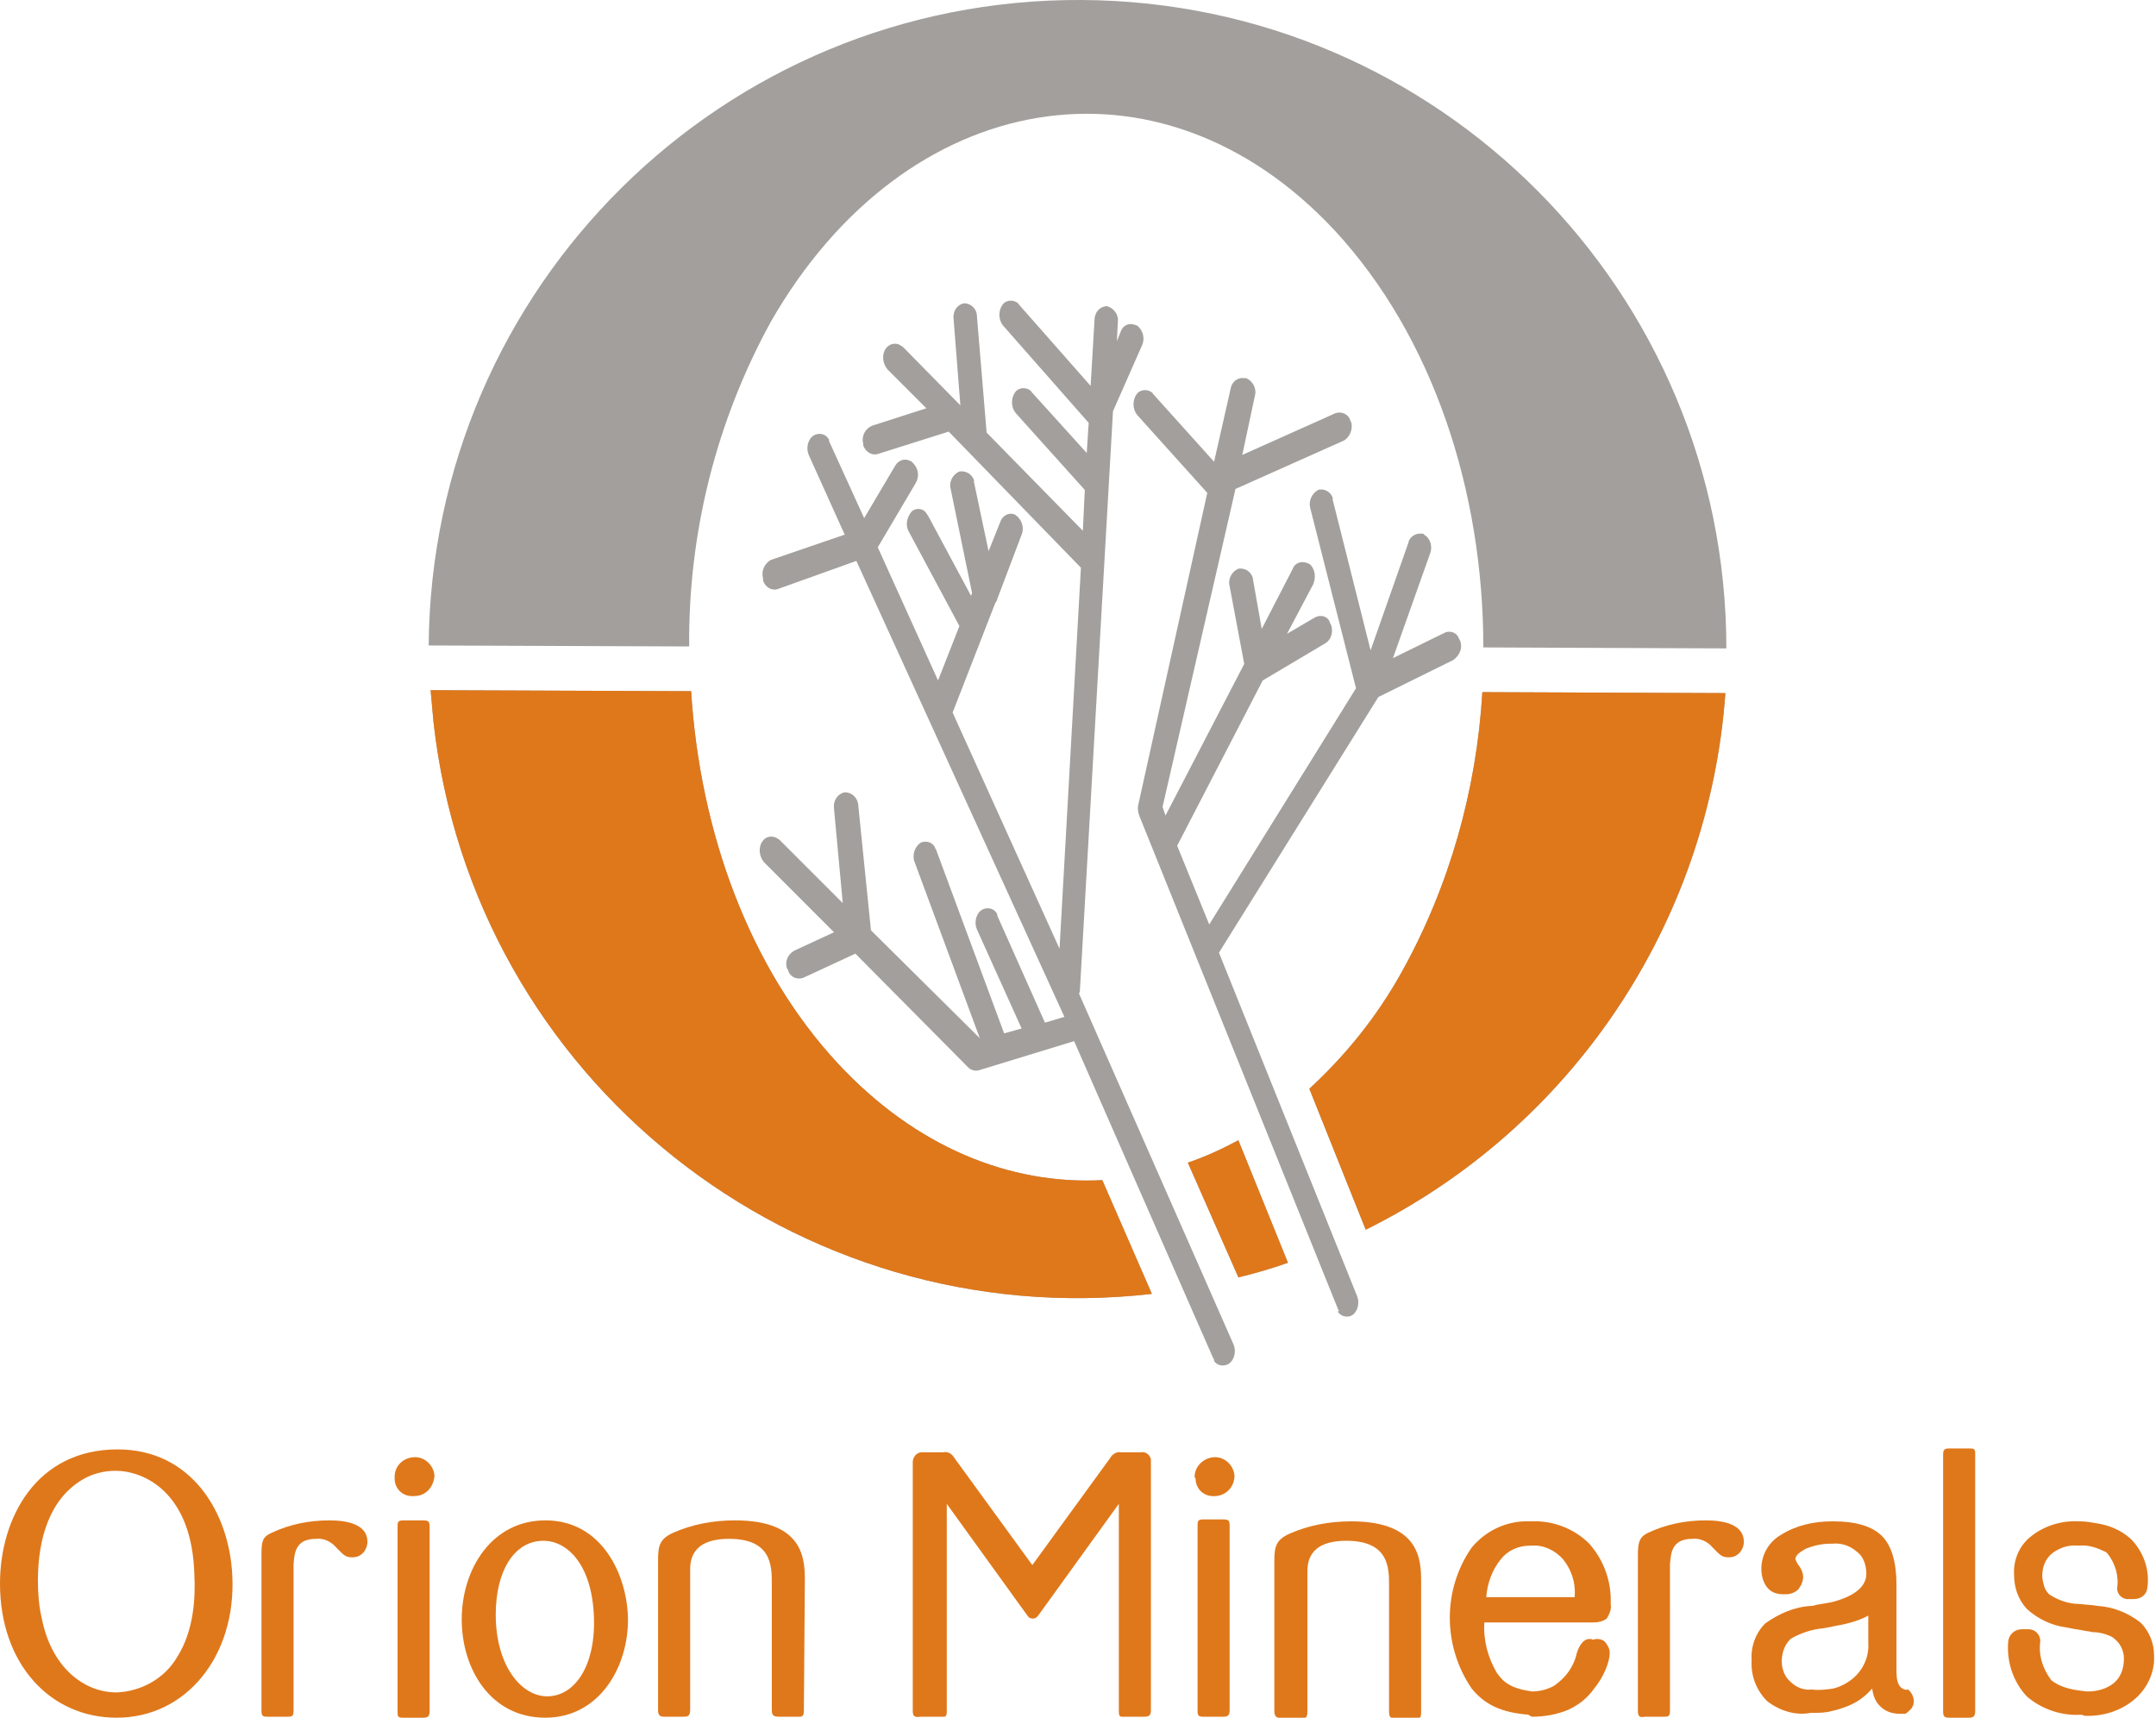
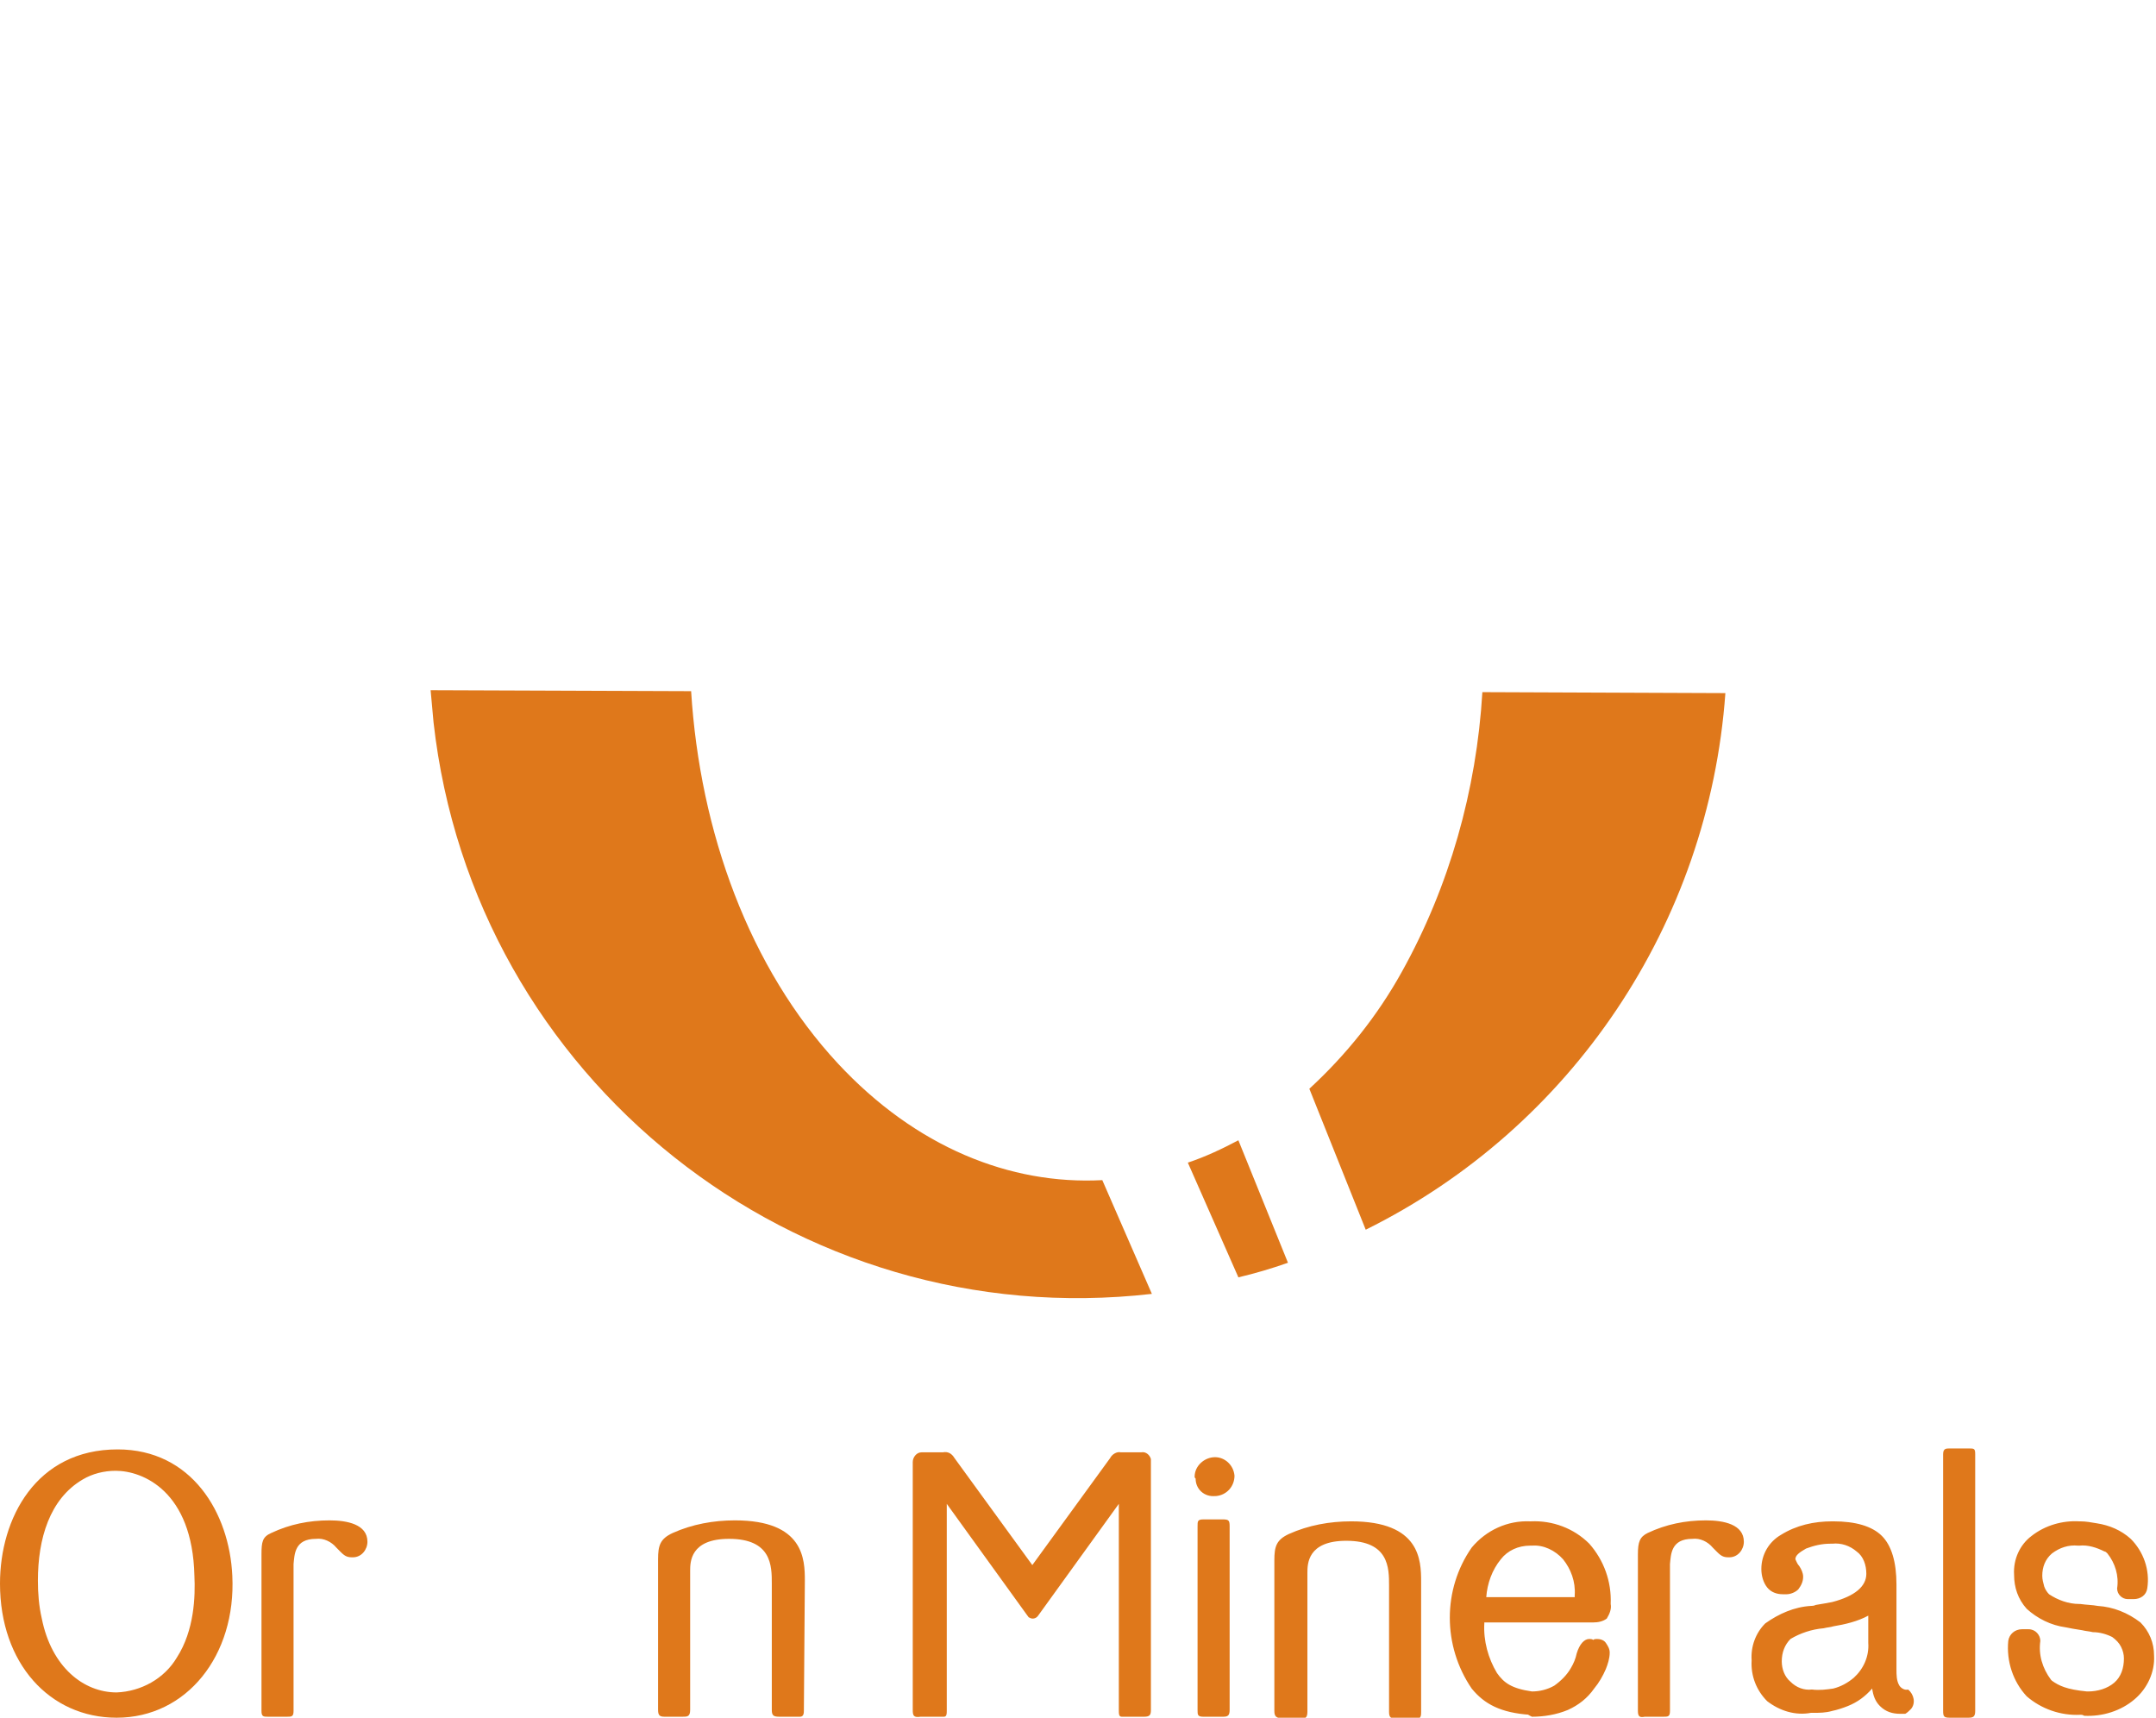
<svg xmlns="http://www.w3.org/2000/svg" version="1.1" id="Layer_1" x="0px" y="0px" viewBox="0 0 221.8 176.7" style="enable-background:new 0 0 221.8 176.7;" xml:space="preserve">
  <style type="text/css">
	.st0{fill:#A29F9C;}
	.st1{fill:#DF781B;}
</style>
  <title>ORN</title>
-   <path class="st0" d="M177.6,66.7l-25-0.1c0-16.1-5.2-32-15.3-42.9c-18-19.3-44.2-14.7-58,9.4c-5.6,10.2-8.5,21.7-8.4,33.4l-26.8-0.1  C44.4,29.5,74.4-0.2,111.3,0C148,0.2,177.6,30,177.6,66.7 M140.5,126.5l-5.8-14.5c3.8-3.5,7-7.5,9.5-12c4.9-8.8,7.7-18.7,8.3-28.8  l25,0.1C175.8,95,161.7,116,140.5,126.5 M127.4,131.4l-5.2-11.8c1.8-0.6,3.5-1.4,5.2-2.3l5.1,12.6  C130.8,130.5,129.1,131,127.4,131.4 M44.3,71l26.8,0.1c0.9,14.5,6,28.5,15.1,38.3c8,8.6,17.7,12.5,27.2,12l5.1,11.7  c-36.6,4.2-69.8-22.1-73.9-58.8C44.5,73.2,44.4,72.1,44.3,71" />
  <path class="st1" d="M140.5,126.5l-5.8-14.5c3.8-3.5,7-7.5,9.5-12c4.9-8.8,7.7-18.7,8.3-28.8l25,0.1C175.8,95,161.7,116,140.5,126.5   M127.4,131.4l-5.2-11.8c1.8-0.6,3.5-1.4,5.2-2.3l5.1,12.6C130.8,130.5,129.1,131,127.4,131.4 M44.3,71l26.8,0.1  c0.9,14.5,6,28.5,15.1,38.3c8,8.6,17.7,12.5,27.2,12l5.1,11.7c-36.6,4.2-69.8-22.1-73.9-58.8C44.5,73.2,44.4,72.1,44.3,71" />
-   <path class="st0" d="M137.7,134.8l-20.5-50.9c-0.1-0.3-0.2-0.7-0.1-1.1l7.1-32.1c0,0,0,0,0,0l-7.2-8c-0.5-0.6-0.5-1.5-0.1-2.1  c0.3-0.5,1-0.6,1.5-0.3c0.1,0.1,0.2,0.1,0.2,0.2l6.3,7l1.7-7.5c0.1-0.7,0.7-1.2,1.4-1.1c0.1,0,0.1,0,0.2,0c0.7,0.3,1.1,1.1,0.9,1.8  l-1.3,6.1l9.6-4.3c0.6-0.2,1.3,0.1,1.5,0.7c0,0.1,0,0.1,0.1,0.2c0.2,0.7-0.1,1.5-0.7,1.9l-11.2,5L119.6,83l0.3,0.9l8.1-15.6l-1.5-8  c-0.2-0.7,0.2-1.5,0.9-1.8c0.7-0.1,1.3,0.3,1.5,1c0,0,0,0.1,0,0.1l0.9,5.1l3.2-6.2c0.2-0.6,0.9-0.8,1.4-0.6c0.1,0,0.2,0.1,0.3,0.1  c0.6,0.5,0.7,1.4,0.4,2.1l-2.7,5.1l2.9-1.7c0.6-0.3,1.3-0.1,1.5,0.5c0,0.1,0.1,0.2,0.1,0.2c0.3,0.7,0.1,1.6-0.6,2l-6.4,3.8l-8.8,17  l3.3,8.1l15.1-24.3l-4.7-18.5c-0.2-0.7,0.1-1.5,0.8-1.9c0.6-0.2,1.3,0.2,1.5,0.8c0,0.1,0,0.1,0,0.2l3.9,15.5l3.9-11.1  c0.1-0.6,0.8-1,1.4-0.9c0.1,0,0.2,0,0.2,0.1c0.7,0.4,0.9,1.3,0.6,2l-3.8,10.7l5.3-2.6c0.6-0.3,1.3,0,1.5,0.6c0,0.1,0.1,0.1,0.1,0.2  c0.3,0.7,0,1.5-0.7,2l-7.7,3.8l-16.4,26.3l14.2,35.3c0.3,0.7,0.1,1.6-0.5,2c-0.5,0.3-1.2,0.1-1.5-0.4  C137.8,134.9,137.8,134.8,137.7,134.8 M124.8,139.7l-14.3-32.6l-9.8,3c-0.4,0.1-0.8,0-1.1-0.3L88,98.1l-5.4,2.5  c-0.6,0.2-1.3-0.1-1.5-0.7c0-0.1,0-0.1-0.1-0.2c-0.3-0.7,0-1.5,0.7-1.9l4.1-1.9l-7.2-7.2c-0.5-0.6-0.6-1.5-0.2-2.1  c0.3-0.5,0.9-0.7,1.5-0.4c0.1,0.1,0.2,0.1,0.3,0.2l6.5,6.5l-0.9-9.7c-0.1-0.8,0.3-1.5,1.1-1.7c0.7,0,1.3,0.5,1.4,1.3c0,0,0,0,0,0.1  l1.3,12.8l11.2,11.1l-6.7-18.1c-0.3-0.7,0-1.6,0.6-2c0.6-0.3,1.3,0,1.5,0.5c0,0.1,0.1,0.2,0.1,0.2l7,18.9l1.8-0.5l-4.6-10.2  c-0.3-0.7-0.1-1.6,0.5-2c0.5-0.3,1.2-0.2,1.5,0.3c0.1,0.1,0.1,0.2,0.1,0.3l4.9,11l2-0.6L88.1,57.7L80,60.6c-0.6,0.2-1.3-0.2-1.5-0.9  c0-0.1,0-0.1,0-0.2c-0.2-0.7,0.1-1.5,0.8-1.9l7.6-2.6l-3.7-8.2c-0.3-0.7-0.1-1.6,0.5-2c0.5-0.3,1.2-0.2,1.5,0.3  c0.1,0.1,0.1,0.2,0.1,0.3l3.6,7.9l3.2-5.4c0.3-0.5,0.9-0.8,1.5-0.5c0.1,0,0.2,0.1,0.3,0.2c0.6,0.6,0.7,1.4,0.3,2.1l-3.9,6.6  l6.2,13.7l2.2-5.6l-5.2-9.7c-0.4-0.7-0.2-1.5,0.3-2.1c0.5-0.4,1.2-0.3,1.5,0.2c0.1,0.1,0.1,0.2,0.2,0.3l4.4,8.2l0.1-0.3l-2.2-10.7  c-0.2-0.7,0.2-1.5,0.9-1.8c0.7-0.1,1.3,0.3,1.5,0.9c0,0.1,0,0.1,0,0.2l1.5,7.1l1.2-3c0.2-0.6,0.8-1,1.4-0.8c0.1,0,0.2,0.1,0.2,0.1  c0.6,0.4,0.9,1.3,0.6,2l-2.5,6.6c0,0.1-0.1,0.3-0.2,0.4l-4.4,11.3l11,24.3l2.2-39.2L97.6,44.4l-7.3,2.3c-0.7,0.2-1.3-0.3-1.5-0.9  c0-0.1,0-0.1,0-0.2c-0.2-0.7,0.2-1.5,0.9-1.8l5.6-1.8l-4-4c-0.5-0.6-0.6-1.5-0.2-2.1c0.3-0.5,1-0.7,1.5-0.4c0.1,0.1,0.2,0.1,0.3,0.2  l5.9,6l-0.7-8.9c-0.1-0.8,0.4-1.5,1.1-1.6c0.7,0,1.3,0.6,1.3,1.3c0,0,0,0,0,0l1,12l9.9,10.1l0.2-4.2l-7.1-7.9  c-0.5-0.6-0.5-1.5-0.1-2.1c0.3-0.5,1-0.6,1.5-0.3c0.1,0.1,0.2,0.1,0.2,0.2l5.7,6.3l0.2-3.1l-8.8-10c-0.5-0.6-0.5-1.5-0.1-2.1  c0.3-0.5,1-0.6,1.5-0.3c0.1,0.1,0.2,0.1,0.2,0.2l7.4,8.4l0.4-6.8c0-0.7,0.5-1.4,1.3-1.4c0,0,0,0,0,0c0.7,0.2,1.2,0.9,1.1,1.6l-0.1,2  l0.4-1c0.2-0.6,0.8-0.9,1.4-0.7c0.1,0,0.2,0.1,0.3,0.1c0.6,0.5,0.8,1.3,0.5,2l-3,6.8l-3.4,59.5c0,0.1,0,0.3-0.1,0.4l15.9,36.1  c0.3,0.7,0.1,1.6-0.5,2c-0.5,0.3-1.2,0.2-1.5-0.3C124.9,139.9,124.9,139.8,124.8,139.7" />
  <path class="st1" d="M12,176.7c-6.9,0-12-5.6-12-13.8c0-6.7,3.7-13.8,12.1-13.8c7.6,0,11.5,6.5,11.8,13  C24.3,170.3,19.2,176.7,12,176.7 M11.9,151.3c-1.2,0-2.4,0.3-3.4,0.9c-3.4,2-4.6,6.1-4.6,10.4c0,1.3,0.1,2.6,0.4,3.9  c1,5,4.3,7.6,7.7,7.6c2.5-0.1,4.9-1.4,6.2-3.6c1.8-2.8,1.9-6.3,1.8-8.4C19.8,153.4,14.7,151.3,11.9,151.3" />
  <path class="st1" d="M30.2,176c0,0.6-0.2,0.6-0.7,0.6h-1.9c-0.5,0-0.7,0-0.7-0.6v-16.1c0-1.3,0.1-1.8,1-2.2c1.9-0.9,3.9-1.3,6-1.3  c1.8,0,3.9,0.4,3.9,2.2c0,0.8-0.6,1.6-1.5,1.6c0,0-0.1,0-0.1,0c-0.7,0-0.9-0.3-1.6-1c-0.5-0.6-1.3-1-2.1-0.9c-2.2,0-2.2,1.6-2.3,2.6  V176z" />
-   <path class="st1" d="M42.6,153.9c-1.1,0.1-2-0.7-2-1.8c0-0.1,0-0.1,0-0.2c0-1.1,0.9-2,2.1-2c1,0,1.9,0.8,2,1.9  C44.6,153,43.8,153.9,42.6,153.9C42.6,153.9,42.6,153.9,42.6,153.9 M44.2,176c0,0.6-0.2,0.7-0.7,0.7h-2c-0.6,0-0.6-0.1-0.6-0.7  v-18.9c0-0.5,0-0.7,0.6-0.7h2c0.6,0,0.7,0.1,0.7,0.7L44.2,176z" />
-   <path class="st1" d="M56.1,176.7c-5.7,0-8.6-5.1-8.6-10.1c0-5.2,3.1-10.2,8.6-10.2c5.9,0,8.4,5.7,8.5,10  C64.7,171.4,61.7,176.7,56.1,176.7 M55.9,158.5c-3,0-4.9,3.1-4.9,7.6c0,5.2,2.6,8.4,5.3,8.4c2.8,0,5-3.1,4.8-8.2  C60.9,161,58.4,158.5,55.9,158.5" />
  <path class="st1" d="M82.7,175.9c0,0.3,0,0.7-0.4,0.7h-2.1c-0.6,0-0.8-0.1-0.8-0.7v-13c0-1.8,0-4.6-4.4-4.6c-4,0-4,2.4-4,3.3v14.3  c0,0.7-0.3,0.7-0.8,0.7h-1.8c-0.5,0-0.7-0.1-0.7-0.7v-15.5c0-1.4,0.2-2.1,1.5-2.7c2-0.9,4.2-1.3,6.4-1.3c7.1,0,7.2,4,7.2,6.2  L82.7,175.9z" />
  <path class="st1" d="M122.9,151.9c0-1.1,1-2,2.1-2c1,0,1.9,0.8,2,1.9c0,1.1-0.8,2-1.9,2.1c0,0-0.1,0-0.1,0c-1.1,0.1-2-0.7-2-1.8  C122.9,152,122.9,152,122.9,151.9 M162,164.3v-0.2c0.1-1.4-0.4-2.7-1.2-3.7c-0.8-0.9-2-1.5-3.2-1.4h-0.1c0,0-0.1,0-0.1,0  c-1.2,0-2.3,0.5-3,1.4c-0.9,1.1-1.4,2.5-1.5,3.9L162,164.3z M188.6,173.7c0.8-0.2,1.5-0.6,2.1-1.1c1-0.9,1.6-2.2,1.5-3.6v-2.8  c-1.1,0.6-2.4,0.9-3.6,1.1c-0.3,0.1-0.6,0.1-1,0.2h0c-1.2,0.1-2.4,0.5-3.4,1.1c-0.6,0.6-0.9,1.4-0.9,2.3c0,0.8,0.3,1.6,0.9,2.1  c0.6,0.6,1.4,0.9,2.2,0.8C187.2,173.9,187.9,173.8,188.6,173.7 M157.6,176.4C157.8,176.4,157.9,176.4,157.6,176.4 M157.6,176.4  L157.6,176.4z M157.6,176.4L157.6,176.4C157.6,176.4,157.7,176.4,157.6,176.4 M181.8,175c-1.1-1.1-1.7-2.6-1.6-4.2  c-0.1-1.4,0.4-2.8,1.4-3.8c1.4-1,3-1.7,4.7-1.8c0.1,0,0.3,0,0.5-0.1c0.6-0.1,1.2-0.2,1.7-0.3c2.3-0.6,3.5-1.6,3.5-2.9  c0-0.9-0.3-1.8-1-2.3c-0.7-0.6-1.6-0.9-2.5-0.8c-0.1,0-0.2,0-0.2,0c-0.9,0-1.7,0.2-2.5,0.5c-0.7,0.4-1.1,0.7-1.1,1.1  c0.1,0.2,0.2,0.5,0.4,0.7c0.2,0.3,0.4,0.7,0.4,1.1c0,0.5-0.2,0.9-0.5,1.3c-0.3,0.3-0.8,0.5-1.2,0.5c-0.1,0-0.1,0-0.2,0  c-0.1,0-0.1,0-0.2,0c-0.6,0-1.2-0.2-1.6-0.7c-0.4-0.5-0.6-1.2-0.6-1.9c0-1.5,0.8-2.8,2-3.5c1.6-1,3.4-1.4,5.3-1.4c0,0,0.1,0,0.1,0  l0,0l0,0c2.3,0,4,0.5,5,1.5c1,1,1.5,2.7,1.5,5v8.7c0,0.6,0,1.2,0.3,1.7c0.2,0.3,0.6,0.5,0.9,0.4c0.6,0.5,0.8,1.4,0.3,2  c-0.2,0.2-0.4,0.4-0.6,0.5c-0.2,0-0.4,0-0.5,0c0,0,0,0,0,0c-0.8,0-1.5-0.2-2.1-0.8c-0.5-0.5-0.7-1.1-0.8-1.8  c-0.7,0.8-1.5,1.4-2.5,1.8c-0.5,0.2-1.1,0.4-1.6,0.5c-0.7,0.2-1.3,0.2-2,0.2h-0.2C184.7,176.5,183.1,176,181.8,175 M157.2,176.4  c0.1,0,0.2,0,0.2,0c-3-0.2-4.7-1.1-6-2.7c-3-4.4-3-10.2,0-14.5c1.5-1.8,3.7-2.8,6-2.7c0,0,0.1,0,0.1,0l0,0l0,0  c2.2-0.1,4.4,0.7,6,2.3c1.5,1.7,2.3,3.9,2.2,6.2c0.1,0.5-0.1,1-0.4,1.5c-0.4,0.3-0.9,0.4-1.4,0.4h-11.2v0.1  c-0.1,1.8,0.4,3.6,1.3,5.1c0.7,1,1.5,1.6,3.6,1.9l0,0c0.8,0,1.6-0.2,2.3-0.6c0.7-0.5,1.3-1.1,1.7-1.8c0.3-0.5,0.5-1,0.6-1.5  c0.3-1,0.8-1.5,1.3-1.5c0.1,0,0.3,0,0.4,0.1c0.1-0.1,0.3-0.1,0.4-0.1c0.3,0,0.7,0.1,0.9,0.4c0.2,0.3,0.4,0.6,0.4,1  c0,0.6-0.2,1.2-0.4,1.7c-0.3,0.7-0.7,1.4-1.2,2c-0.7,1-1.6,1.7-2.7,2.2c-1.2,0.5-2.5,0.7-3.7,0.7c0.1,0,0.2,0,0,0h0c0.5,0,0.4,0,0,0  c0.2,0,0.1,0,0,0h0c0.1,0,0.2,0,0,0h0c0,0-0.1,0,0,0h0c-0.1,0-0.1,0,0,0h0c0,0,0,0,0,0h0C157.2,176.4,157.2,176.4,157.2,176.4  c0,0,0.1,0,0.3,0C157.4,176.4,157.3,176.4,157.2,176.4 M214.1,176.4c0,0-0.1,0-0.1,0c-2,0.1-4-0.6-5.5-1.9c-1.4-1.5-2.1-3.6-1.9-5.7  c0.1-0.7,0.7-1.2,1.4-1.2c0.1,0,0.6,0,0.7,0c0.7,0,1.2,0.6,1.2,1.2c-0.2,1.4,0.2,2.8,1.1,4l0.1,0.1c0.7,0.5,1.5,0.9,3.6,1.1h0.1  c1,0,2-0.3,2.7-0.9c0.7-0.6,1-1.5,1-2.5c0-0.4-0.1-0.8-0.3-1.2c-0.2-0.4-0.5-0.7-0.9-1c-0.6-0.3-1.3-0.5-2-0.5  c-0.4-0.1-0.7-0.1-1.1-0.2c-0.7-0.1-1.2-0.2-1.7-0.3c-1.5-0.2-2.9-0.9-4-1.9c-0.9-1-1.3-2.2-1.3-3.5c-0.1-1.6,0.6-3.1,1.8-4  c1.4-1.1,3.2-1.6,4.9-1.5l0,0l0,0c0,0,0.1,0,0.1,0c0.6,0,1.1,0.1,1.7,0.2c1.3,0.2,2.5,0.7,3.5,1.6c1.3,1.3,2,3.2,1.7,5.1  c-0.1,0.7-0.7,1.1-1.4,1.1h-0.1c-0.2,0-0.4,0-0.5,0c-0.6,0-1.1-0.5-1.1-1.1c0,0,0,0,0,0c0.2-1.3-0.2-2.6-1-3.6  c-0.1-0.1-0.2-0.2-0.3-0.2c-0.8-0.4-1.7-0.7-2.6-0.6c-0.1,0-0.1,0-0.1,0c-1-0.1-1.9,0.2-2.7,0.8c-0.7,0.6-1,1.4-1,2.3  c0,0.4,0.1,0.7,0.2,1.1c0.1,0.3,0.3,0.6,0.5,0.8c0.9,0.6,2,1,3.1,1c0,0,0,0,0.1,0c0.7,0.1,1.3,0.1,1.8,0.2c1.6,0.1,3.1,0.7,4.4,1.7  c0.9,0.9,1.4,2.1,1.4,3.4c0.1,1.7-0.7,3.4-2,4.5c-1.4,1.2-3.3,1.8-5.2,1.7h0C214.4,176.5,214.3,176.4,214.1,176.4 M93.9,175.9v-25.5  c0-0.5,0.4-1,0.9-1c0,0,0.1,0,0.1,0h2.1c0.5-0.1,0.9,0.1,1.2,0.6l8,11l8-11c0.2-0.4,0.7-0.7,1.1-0.6h2.1c0.5-0.1,0.9,0.3,1,0.7  c0,0.1,0,0.1,0,0.2v25.6c0,0.5-0.1,0.7-0.7,0.7c-0.7,0-2.3,0-2.3,0c-0.3,0-0.3-0.3-0.3-0.7v-21.2l-8.3,11.5  c-0.2,0.3-0.6,0.4-0.9,0.2c-0.1,0-0.1-0.1-0.2-0.2l-8.3-11.5v21.2c0,0.4,0,0.7-0.3,0.7c-0.1,0-1.8,0-2.4,0  C94,176.7,93.9,176.5,93.9,175.9 M131.1,176v-15.5c0-1.4,0.2-2.1,1.5-2.7c2-0.9,4.2-1.3,6.4-1.3c7.1,0,7.2,4,7.2,6.2v13.4  c0,0.3,0,0.7-0.4,0.7h-2.1c-0.6,0-0.8-0.1-0.8-0.7v-13c0-1.8,0-4.6-4.4-4.6c-4,0-4,2.4-4,3.3v14.3c0,0.7-0.3,0.7-0.8,0.7h-1.8  C131.3,176.7,131.1,176.6,131.1,176 M168.5,176v-16.1c0-1.3,0.2-1.8,1-2.2c1.9-0.9,3.9-1.3,6-1.3c1.8,0,3.9,0.4,3.9,2.2  c0,0.8-0.6,1.6-1.5,1.6c0,0-0.1,0-0.1,0c-0.7,0-0.9-0.3-1.6-1c-0.5-0.6-1.3-1-2.1-0.9c-2.2,0-2.2,1.6-2.3,2.6V176  c0,0.6-0.2,0.6-0.7,0.6h-1.9C168.7,176.7,168.5,176.6,168.5,176 M123.2,175.9V157c0-0.5,0-0.7,0.6-0.7h2c0.6,0,0.7,0.1,0.7,0.7v18.9  c0,0.6-0.2,0.7-0.7,0.7h-2C123.2,176.6,123.2,176.4,123.2,175.9 M199.9,176v-26.4c0-0.6,0.3-0.6,0.7-0.6h1.9c0.6,0,0.7,0,0.7,0.6  V176c0,0.6-0.2,0.7-0.7,0.7h-1.9C200,176.7,199.9,176.6,199.9,176" />
</svg>